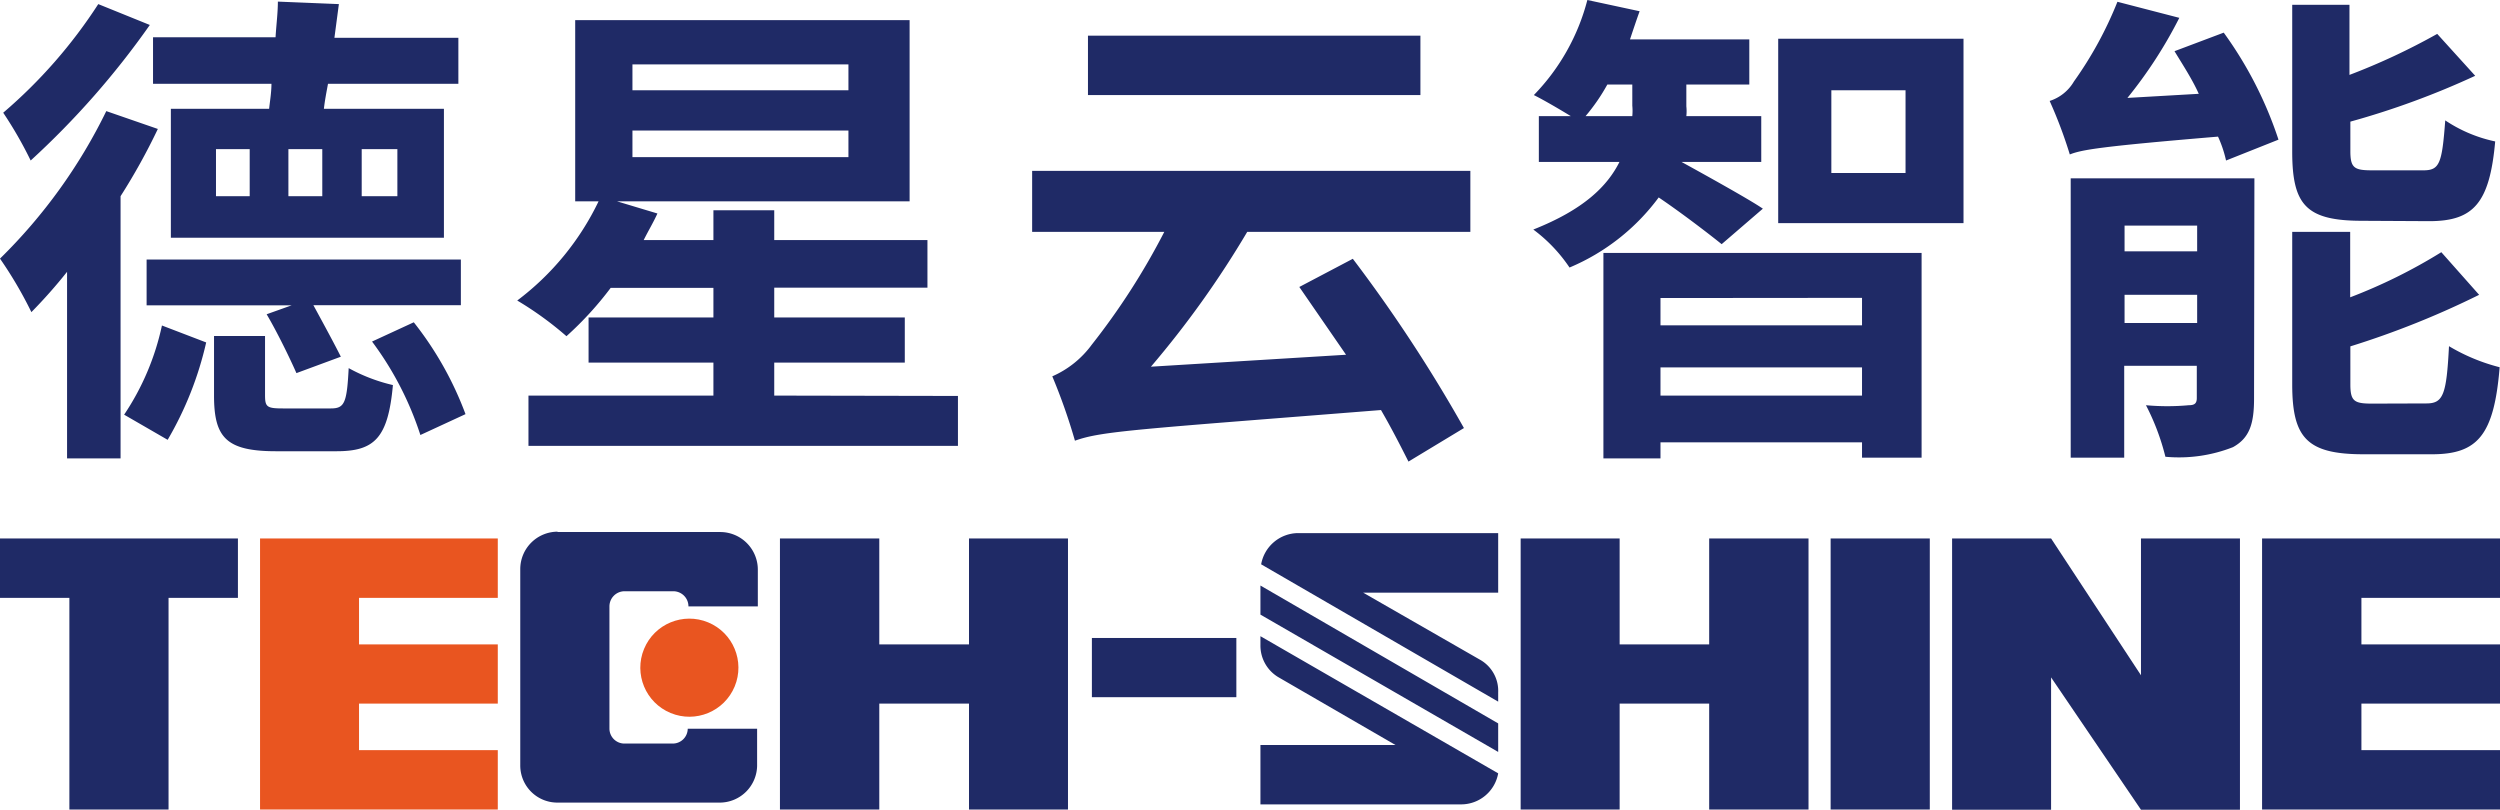
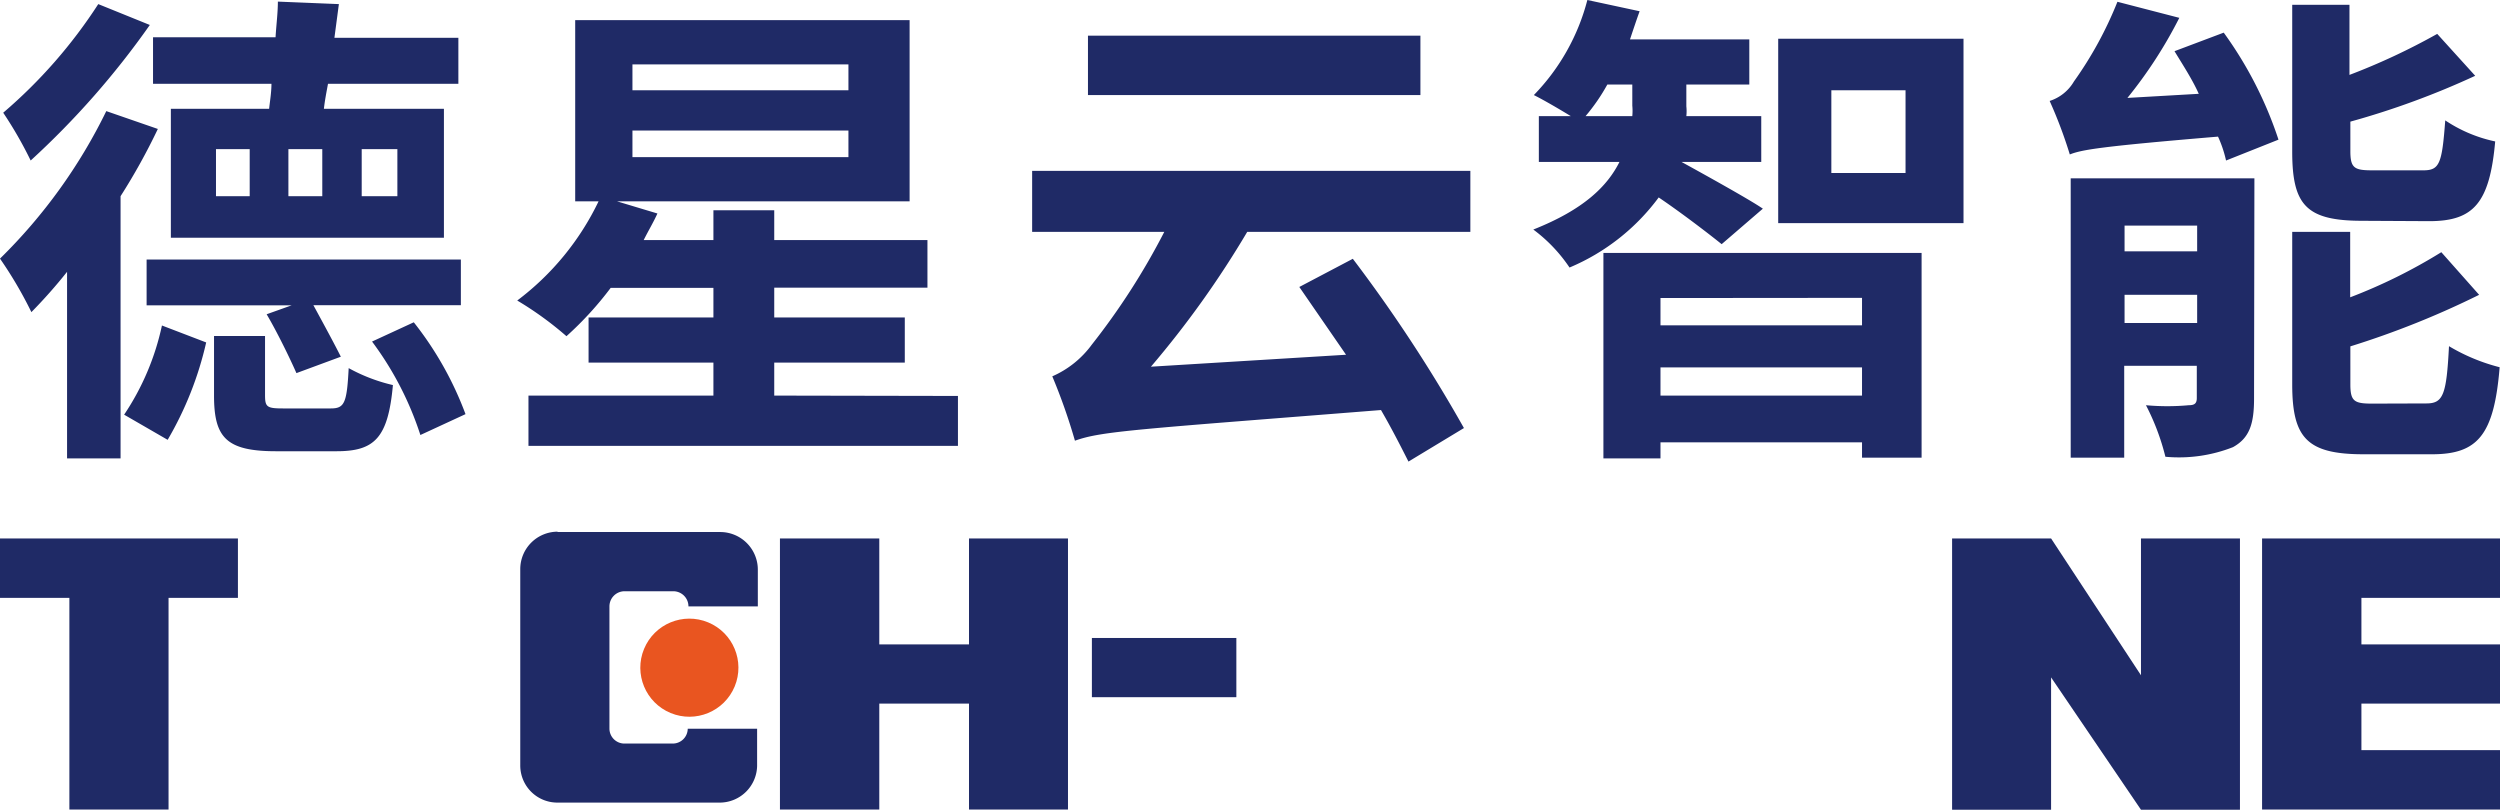
<svg xmlns="http://www.w3.org/2000/svg" viewBox="0 0 140.17 45.39">
  <defs>
    <style>.cls-1,.cls-2{fill:#1f2a66;}.cls-2,.cls-3{fill-rule:evenodd;}.cls-3,.cls-4{fill:#e95520;}</style>
  </defs>
  <g id="图层_2" data-name="图层 2">
    <g id="图层_1-2" data-name="图层 1">
      <path class="cls-1" d="M25.84,14.55H8.22v2.57h8.13l-1.4.5c.59,1,1.31,2.48,1.67,3.3L19.11,20c-.36-.72-1-1.9-1.54-2.89h8.27ZM20.28,8.36h2V11h-2ZM18.07,11h-1.9V8.36h1.9ZM14,11H12.11V8.36H14ZM9.58,6.1v7.23H24.89V6.1H18.16c.05-.45.14-.91.23-1.4H25.7V2.12H18.75L19,.23,15.58.09c0,.63-.09,1.31-.13,2H8.58V4.7h6.64c0,.49-.09,1-.13,1.4ZM5.51.23A28,28,0,0,1,.18,6.32,22.44,22.44,0,0,1,1.72,9,46.49,46.49,0,0,0,8.4,1.4Zm.45,6A30,30,0,0,1,0,14.5a22.9,22.9,0,0,1,1.76,3,28,28,0,0,0,2-2.26V25.7h3V11h0A34.7,34.7,0,0,0,8.85,7.23ZM9.4,24.66a19.23,19.23,0,0,0,2.16-5.46l-2.48-.95a14.37,14.37,0,0,1-2.12,5Zm6.46-1.76c-.91,0-1-.09-1-.76v-3.3H12v3.34c0,2.35.68,3.12,3.48,3.12h3.39c2.12,0,2.89-.73,3.16-3.71a9.62,9.62,0,0,1-2.48-.95c-.1,1.95-.23,2.26-1,2.26Zm5-3.75a18,18,0,0,1,2.71,5.24l2.53-1.17a18.88,18.88,0,0,0-2.9-5.15ZM35.46,7.32H47.57V8.81H35.46Zm0-3.71H47.57V5.06H35.46Zm7.95,18.57V20.33h7.32V17.8H43.41V16.13H52V13.46H43.41V11.79H40v1.67H36.09c.27-.54.55-1,.77-1.49l-2.26-.68H51V1.13H32.25V11.29h1.31A15.16,15.16,0,0,1,29,16.85a18.87,18.87,0,0,1,2.76,2,18.85,18.85,0,0,0,2.48-2.71H40V17.8H33v2.53h7v1.85H29.63V25H53.71v-2.8ZM79.64,2H61V5.33H79.64Zm2.8,11V9.58H57.87V13h7.41a38.91,38.91,0,0,1-4.07,6.33A5.44,5.44,0,0,1,59,21.1a32.71,32.71,0,0,1,1.27,3.61c1.49-.54,3.43-.63,17.16-1.72.63,1.09,1.13,2.08,1.54,2.89L82.08,24a83.43,83.43,0,0,0-6.23-9.49l-3,1.58,2.62,3.8-10.94.67A54,54,0,0,0,69.93,13ZM88.9,6.51a10.76,10.76,0,0,0,1.22-1.77h1.4V5.92a3.18,3.18,0,0,1,0,.59Zm9.94,5.19c-.72-.5-3.43-2-4.56-2.62h4.47V6.51h-4.2a2.59,2.59,0,0,0,0-.55V4.74h3.53V2.21H91.39c.18-.54.36-1.08.54-1.58L89,0a11.93,11.93,0,0,1-3,5.33c.54.27,1.4.77,2.07,1.18H86.28V9.08H90.8c-.68,1.36-2,2.67-4.83,3.79A8.65,8.65,0,0,1,88,15a12,12,0,0,0,5-3.93c1.27.86,2.76,2,3.53,2.62Zm5.56,5v1.54H93.1V16.71ZM93.1,22.18V20.6h11.3v1.58ZM89.9,25.7h3.2v-.9h11.3v.86h3.34V14.18H89.9Zm16.94-16h-4.16V5.06h4.16ZM99.7,2.17V12.51h10.39V2.17Zm19.42,15.94V16.53h4.07v1.58Zm4.07-5.46v1.44h-4.07V12.65ZM126.4,10H116.1V25.66h3V20.51h4.07v1.81c0,.31-.14.4-.45.4a13.19,13.19,0,0,1-2.4,0,13.11,13.11,0,0,1,1.09,2.89,8.27,8.27,0,0,0,3.79-.54c.9-.5,1.18-1.26,1.18-2.71Zm-4.48-7.13c.46.76,1,1.58,1.36,2.39l-4,.23A25.07,25.07,0,0,0,122.19,1l-3.47-.9a21.23,21.23,0,0,1-2.44,4.47,2.43,2.43,0,0,1-1.36,1.09,25.61,25.61,0,0,1,1.13,3c.68-.27,1.76-.45,8.31-1A6.65,6.65,0,0,1,124.81,9l2.94-1.17a21.82,21.82,0,0,0-3.07-6Zm14.28,9.53c2.48,0,3.39-1,3.7-4.47a8,8,0,0,1-2.8-1.18c-.18,2.4-.31,2.8-1.22,2.8H133c-1,0-1.22-.13-1.22-1.08V6.82a45.58,45.58,0,0,0,7-2.57L136.65,1.9a36.67,36.67,0,0,1-4.92,2.3V.27h-3.21V8.49c0,3,.77,3.89,3.93,3.89ZM133,22.63c-1,0-1.22-.13-1.22-1.08V19.42A49.07,49.07,0,0,0,139,16.53l-2.12-2.39a30,30,0,0,1-5.11,2.53V13h-3.25v8.54c0,3,.81,3.93,4,3.93h3.84c2.57,0,3.48-1.09,3.79-4.88a10.67,10.67,0,0,1-2.84-1.18c-.14,2.72-.32,3.21-1.27,3.21Z" />
      <polygon class="cls-2" points="13.34 30.19 9.45 30.19 3.89 30.19 0 30.19 0 33.52 3.89 33.52 3.89 45.4 9.45 45.4 9.45 33.52 13.34 33.52 13.34 30.19" />
-       <polygon class="cls-2" points="95.83 30.19 95.83 36.13 90.81 36.13 90.81 30.19 85.26 30.19 85.26 45.4 90.81 45.4 90.81 39.45 95.83 39.45 95.83 45.4 101.4 45.4 101.4 30.19 95.83 30.19" />
-       <rect class="cls-1" x="102.64" y="30.19" width="5.56" height="15.21" />
      <polygon class="cls-2" points="120.04 30.19 120.04 37.86 115 30.19 109.45 30.19 109.45 45.4 115 45.4 115 37.98 120.04 45.4 125.59 45.4 125.59 30.19 120.04 30.19" />
      <polygon class="cls-2" points="140.17 33.52 140.17 30.19 132.4 30.19 126.83 30.19 126.83 33.52 126.83 36.13 126.83 39.45 126.83 42.06 126.83 45.4 132.4 45.4 140.17 45.4 140.17 42.06 132.4 42.06 132.4 39.45 140.17 39.45 140.17 36.13 132.4 36.13 132.4 33.52 140.17 33.52" />
-       <path class="cls-2" d="M72.78,29.89H84v3.34H76.43L83,37a2,2,0,0,1,1,1.82v.52L70.71,31.64a2.12,2.12,0,0,1,2.07-1.75ZM84,40.56v1.6l-13.33-7.7V32.83Zm0,2.8a2.11,2.11,0,0,1-2.07,1.74H70.67V41.77h7.57L71.73,38a2.06,2.06,0,0,1-1.06-1.82v-.51Z" />
-       <polygon class="cls-3" points="27.91 33.52 27.91 30.19 20.13 30.19 14.58 30.19 14.58 33.52 14.58 36.13 14.58 39.45 14.58 42.06 14.58 45.4 20.13 45.4 27.91 45.4 27.91 42.06 20.13 42.06 20.13 39.45 27.91 39.45 27.91 36.13 20.13 36.13 20.13 33.52 27.91 33.52" />
      <path class="cls-2" d="M31.26,29.83h9.12a2.11,2.11,0,0,1,2.11,2.1V34H38.6a.85.85,0,0,0-.84-.85H35a.85.85,0,0,0-.83.85v6.86a.84.84,0,0,0,.83.83h2.72a.84.84,0,0,0,.84-.83h3.89v2.07A2.1,2.1,0,0,1,40.38,45H31.26a2.08,2.08,0,0,1-2.09-2.09v-11a2.1,2.1,0,0,1,2.09-2.1Z" />
      <polygon class="cls-2" points="43.73 30.19 49.3 30.19 49.3 36.13 54.33 36.13 54.33 30.19 59.88 30.19 59.88 45.4 54.33 45.4 54.33 39.45 49.3 39.45 49.3 45.4 43.73 45.4 43.73 30.19" />
      <circle class="cls-4" cx="38.65" cy="37.43" r="2.75" transform="translate(-10.72 58.82) rotate(-67.5)" />
      <rect class="cls-1" x="61.22" y="35.77" width="8.1" height="3.32" />
    </g>
  </g>
</svg>